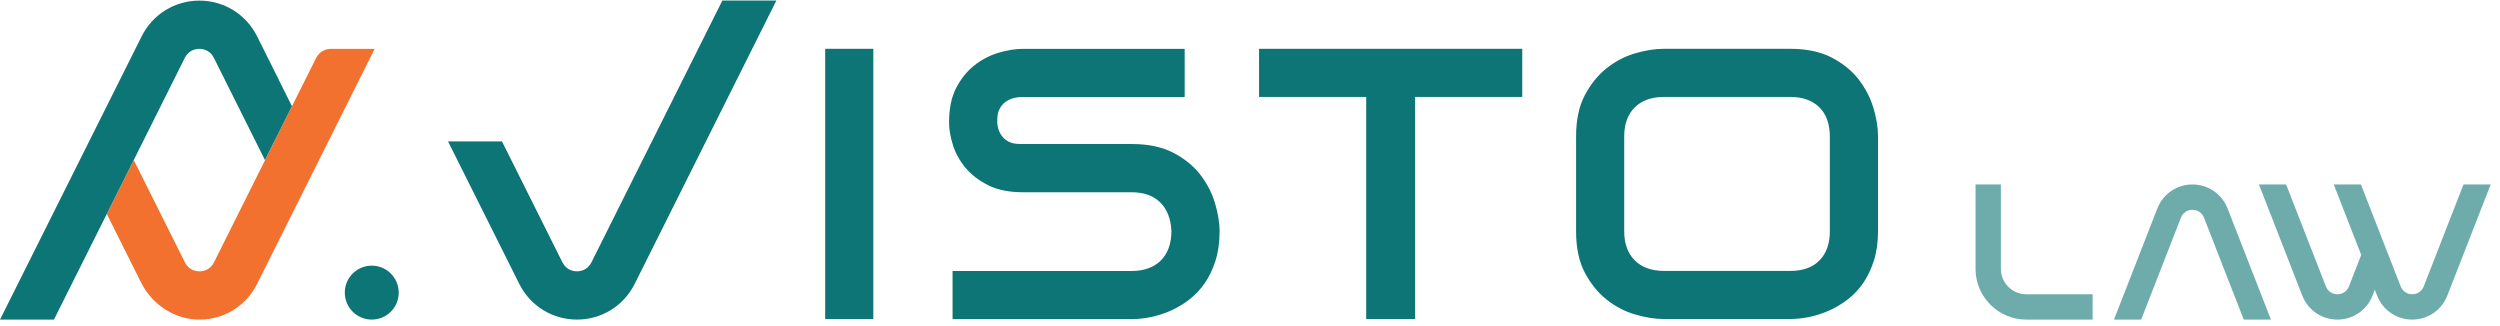
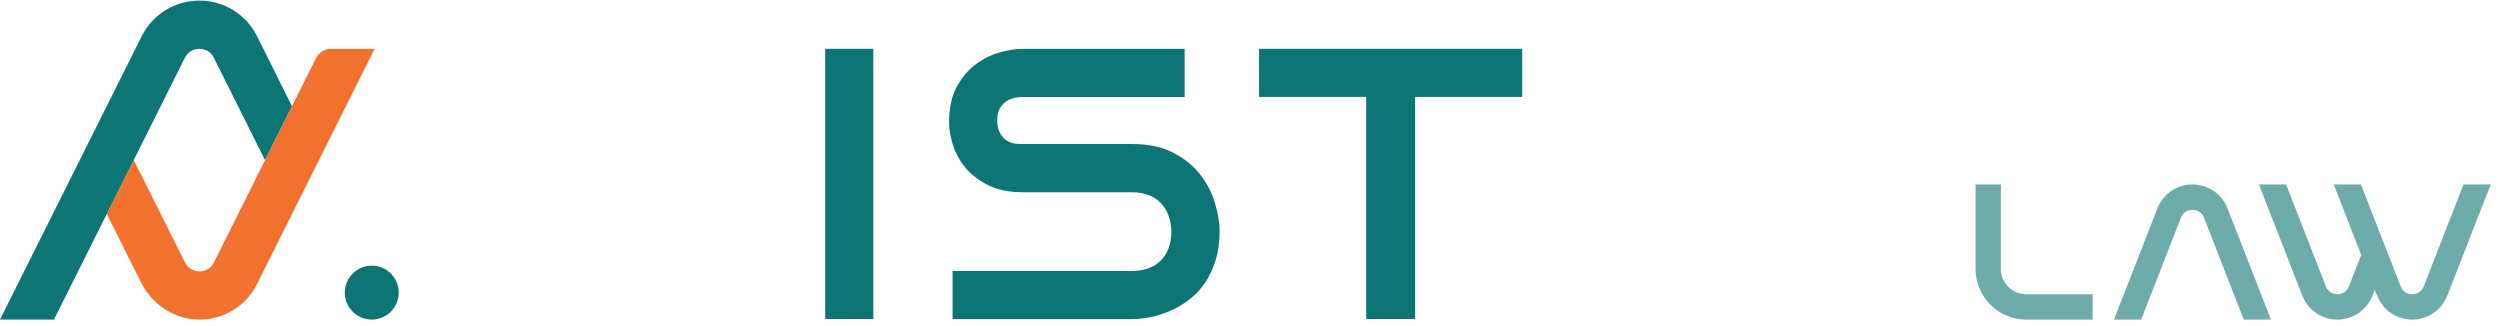
<svg xmlns="http://www.w3.org/2000/svg" width="253" height="33" viewBox="0 0 253 33" fill="none">
  <path d="M88.379 4.939H83.508V32.287H88.379V4.939Z" fill="#0D7575" />
  <path d="M121.419 17.612C120.737 16.75 119.82 16.016 118.694 15.437C117.583 14.865 116.189 14.575 114.553 14.575H103.52C103.337 14.575 103.146 14.571 102.951 14.56C102.618 14.542 102.302 14.457 102.02 14.307C101.69 14.131 101.426 13.863 101.224 13.507C101.048 13.196 100.949 12.814 100.919 12.356V12.29C100.919 12.088 100.927 11.893 100.952 11.695C100.993 11.343 101.125 11.017 101.341 10.723C101.569 10.415 101.891 10.177 102.302 10.016C102.647 9.88 103.065 9.814 103.575 9.814H119.89V4.943H103.52C102.757 4.943 101.917 5.079 101.022 5.346C100.16 5.607 99.346 6.032 98.601 6.619C97.875 7.191 97.255 7.958 96.767 8.897C96.287 9.817 96.045 10.991 96.045 12.389C96.045 13.093 96.18 13.871 96.445 14.707C96.701 15.514 97.127 16.277 97.714 16.985C98.293 17.681 99.071 18.276 100.021 18.753C100.952 19.218 102.13 19.457 103.516 19.457H114.549C116.97 19.457 118.426 20.884 118.547 23.363C118.547 24.64 118.188 25.648 117.48 26.356C116.772 27.064 115.771 27.424 114.498 27.424H96.4V32.295H114.549C115.147 32.295 115.797 32.225 116.475 32.086C117.15 31.946 117.825 31.726 118.489 31.433C119.142 31.143 119.78 30.758 120.381 30.296C120.961 29.848 121.478 29.298 121.922 28.656C122.369 28.01 122.733 27.244 123.008 26.382C123.283 25.52 123.422 24.526 123.422 23.422C123.422 22.534 123.257 21.547 122.938 20.491C122.626 19.464 122.116 18.496 121.419 17.616V17.612Z" fill="#0D7575" />
-   <path d="M189.566 10.852C189.254 9.825 188.741 8.857 188.048 7.976C187.369 7.114 186.452 6.384 185.322 5.801C184.211 5.229 182.817 4.939 181.181 4.939H168.34C167.467 4.939 166.487 5.097 165.427 5.412C164.404 5.717 163.439 6.227 162.566 6.923C161.697 7.617 160.96 8.537 160.369 9.663C159.793 10.764 159.5 12.147 159.5 13.783V23.418C159.5 25.069 159.793 26.466 160.369 27.563C160.96 28.685 161.697 29.606 162.566 30.299C163.443 31 164.408 31.51 165.427 31.81C166.487 32.126 167.467 32.284 168.34 32.284H181.181C181.779 32.284 182.428 32.214 183.107 32.075C183.782 31.935 184.46 31.715 185.12 31.422C185.773 31.132 186.412 30.747 187.013 30.285C187.593 29.837 188.11 29.287 188.554 28.645C188.998 27.999 189.364 27.233 189.639 26.371C189.915 25.509 190.054 24.515 190.054 23.411V13.775C190.054 12.888 189.889 11.901 189.57 10.845L189.566 10.852ZM185.179 13.838V23.418C185.179 24.643 184.834 25.626 184.152 26.334C183.459 27.053 182.461 27.416 181.181 27.416H168.395C167.14 27.416 166.146 27.057 165.438 26.349C164.73 25.641 164.371 24.654 164.371 23.418V13.783C164.371 12.543 164.734 11.56 165.446 10.859C166.154 10.162 167.148 9.81 168.395 9.81H181.181C182.406 9.81 183.389 10.155 184.097 10.837C184.816 11.53 185.179 12.539 185.179 13.838Z" fill="#0D7575" />
  <path d="M144.271 4.939H143.211H141.622H138.259H127.417V9.81H138.259V32.287H143.211V9.81H144.271H154.053V4.939H144.271Z" fill="#0D7575" />
-   <path d="M21.648 26.554L26.823 16.2L21.648 26.554Z" fill="#F2712F" />
-   <path d="M27.579 14.692L28.471 12.909L28.188 13.471L27.579 14.692Z" fill="#0D7575" />
  <path d="M33.499 4.939C32.861 4.939 32.274 5.299 31.988 5.871L29.553 10.742L28.471 12.909L27.579 14.692L26.827 16.2L21.652 26.554C21.241 27.372 20.489 27.46 20.185 27.46C19.88 27.46 19.128 27.372 18.718 26.554L14.903 18.929L13.538 16.2L10.809 21.657L12.174 24.387L14.268 28.575C15.405 30.853 17.72 32.375 20.265 32.342C22.719 32.313 24.916 30.937 26.017 28.737L29.556 21.657L31.181 18.411L31.893 16.988L37.916 4.943H33.503L33.499 4.939Z" fill="#F2712F" />
  <path d="M26.824 16.2L27.579 14.692L26.824 16.2Z" fill="#0D7575" />
  <path d="M28.471 12.91L29.552 10.745L28.471 12.91Z" fill="#0D7575" />
  <path d="M28.188 8.017L26.651 4.943L26.013 3.666C24.902 1.444 22.664 0.061 20.177 0.061C17.69 0.061 15.457 1.444 14.342 3.666L13.703 4.943L0 32.346H5.458L9.438 24.39L10.802 21.661L13.531 16.203L14.896 13.474L18.706 5.849C19.117 5.031 19.869 4.943 20.174 4.943C20.478 4.943 21.234 5.031 21.641 5.849L25.452 13.474L26.816 16.203L27.568 14.696L28.181 13.474L28.463 12.913L29.545 10.745L28.181 8.017H28.188Z" fill="#0D7575" />
  <path d="M37.622 26.884C36.114 26.884 34.893 28.106 34.893 29.613C34.893 31.121 36.114 32.342 37.622 32.342C39.13 32.342 40.351 31.121 40.351 29.613C40.351 28.106 39.13 26.884 37.622 26.884Z" fill="#0D7575" />
  <g opacity="0.6">
    <path d="M202.488 27.215C202.488 28.623 203.64 29.778 205.052 29.778H211.775V32.342H205.052C202.231 32.342 199.924 30.035 199.924 27.215V18.668H202.488V27.215Z" fill="#0D7575" />
    <path d="M238.955 25.799L236.175 18.668H238.926L242.949 28.982C243.14 29.474 243.587 29.778 244.116 29.778C244.644 29.778 245.091 29.47 245.282 28.982L249.306 18.668H252.057L247.67 29.914C247.094 31.389 245.696 32.342 244.116 32.342C242.535 32.342 241.137 31.389 240.561 29.914L240.33 29.324L240.099 29.914C239.523 31.389 238.126 32.342 236.545 32.342C234.964 32.342 233.567 31.389 232.991 29.914L228.604 18.668H231.355L235.379 28.982C235.569 29.474 236.017 29.778 236.545 29.778C237.073 29.778 237.521 29.47 237.711 28.982L238.955 25.799Z" fill="#0D7575" />
    <path d="M225.431 21.096C224.855 19.622 223.458 18.668 221.877 18.668C220.296 18.668 218.899 19.622 218.323 21.096L218.092 21.687L213.936 32.342H216.687L220.71 22.028C220.901 21.537 221.349 21.232 221.877 21.232C222.405 21.232 222.853 21.54 223.043 22.028L227.067 32.342H229.818L225.431 21.096Z" fill="#0D7575" />
  </g>
-   <path d="M73.102 0.057L69.122 8.013L67.758 10.742L65.975 14.307L65.029 16.196L63.664 18.925L59.853 26.551C59.443 27.369 58.691 27.457 58.386 27.457C58.082 27.457 57.326 27.369 56.919 26.551L53.108 18.925L51.744 16.196L50.797 14.307H45.339L50.379 24.383L51.916 27.46L52.554 28.737C53.666 30.959 55.903 32.342 58.39 32.342C60.877 32.342 63.111 30.959 64.225 28.737L64.864 27.46L71.44 14.307L78.567 0.057H73.109H73.102Z" fill="#0D7575" />
</svg>